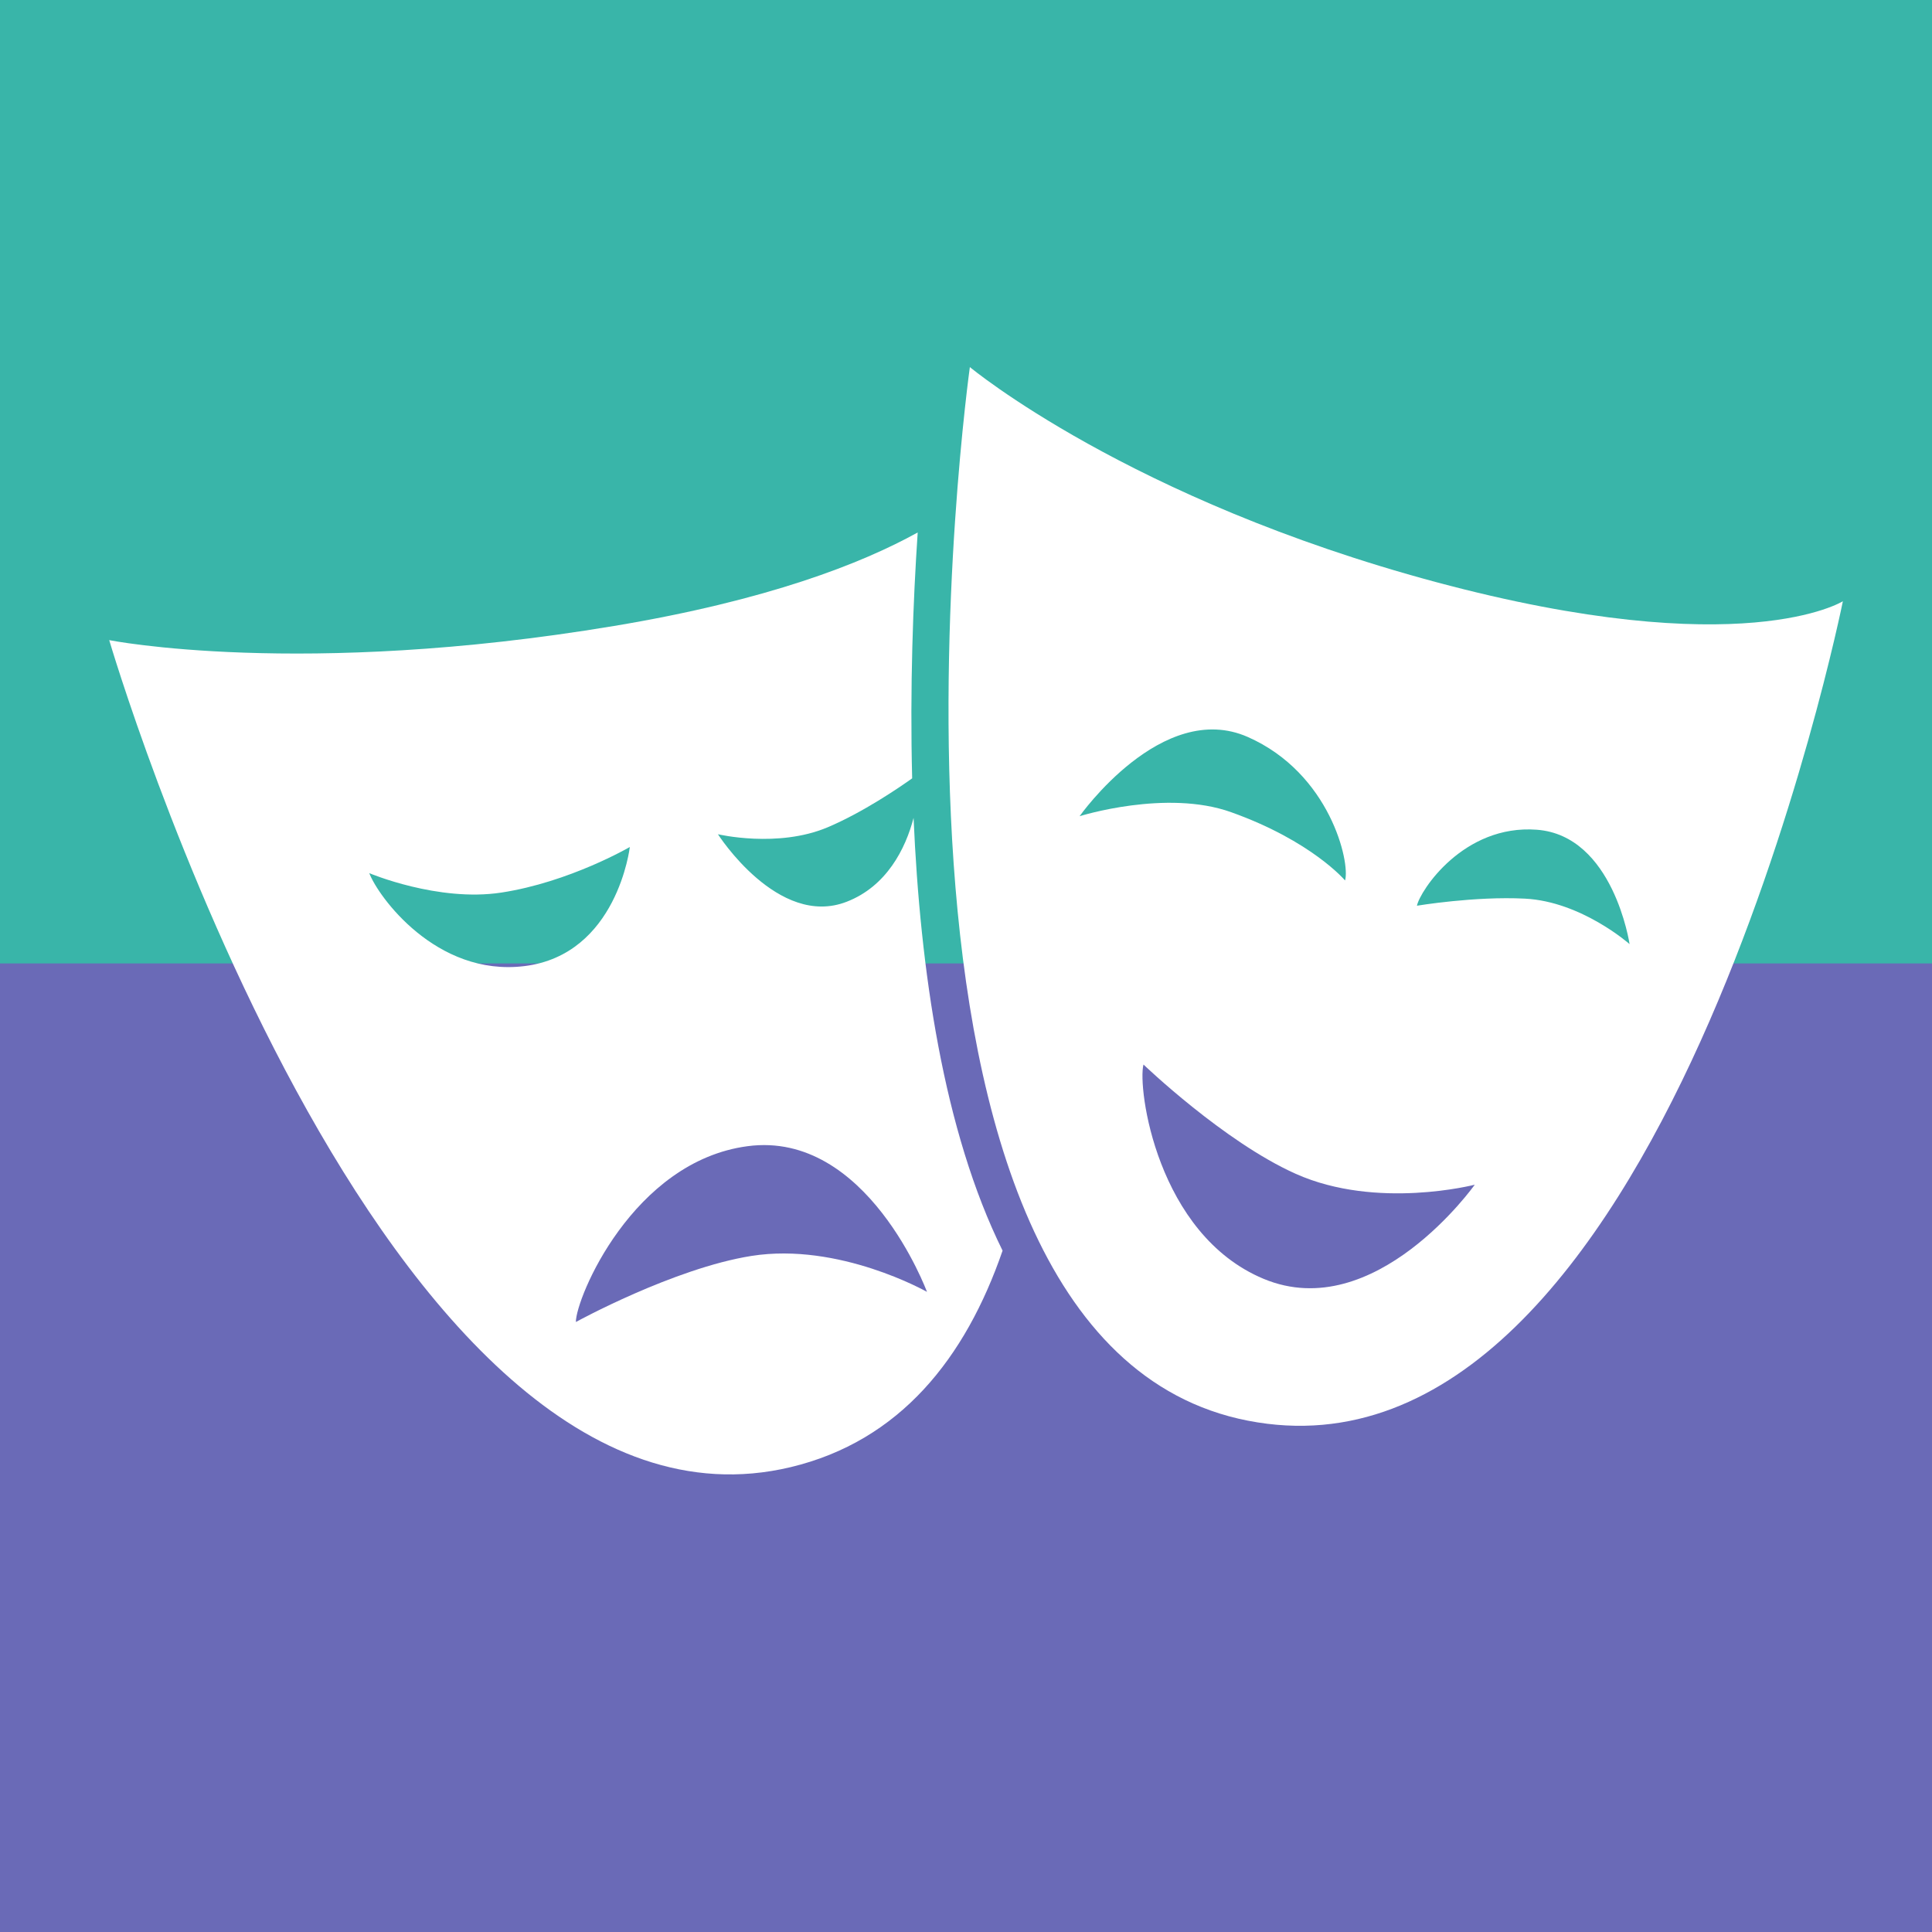
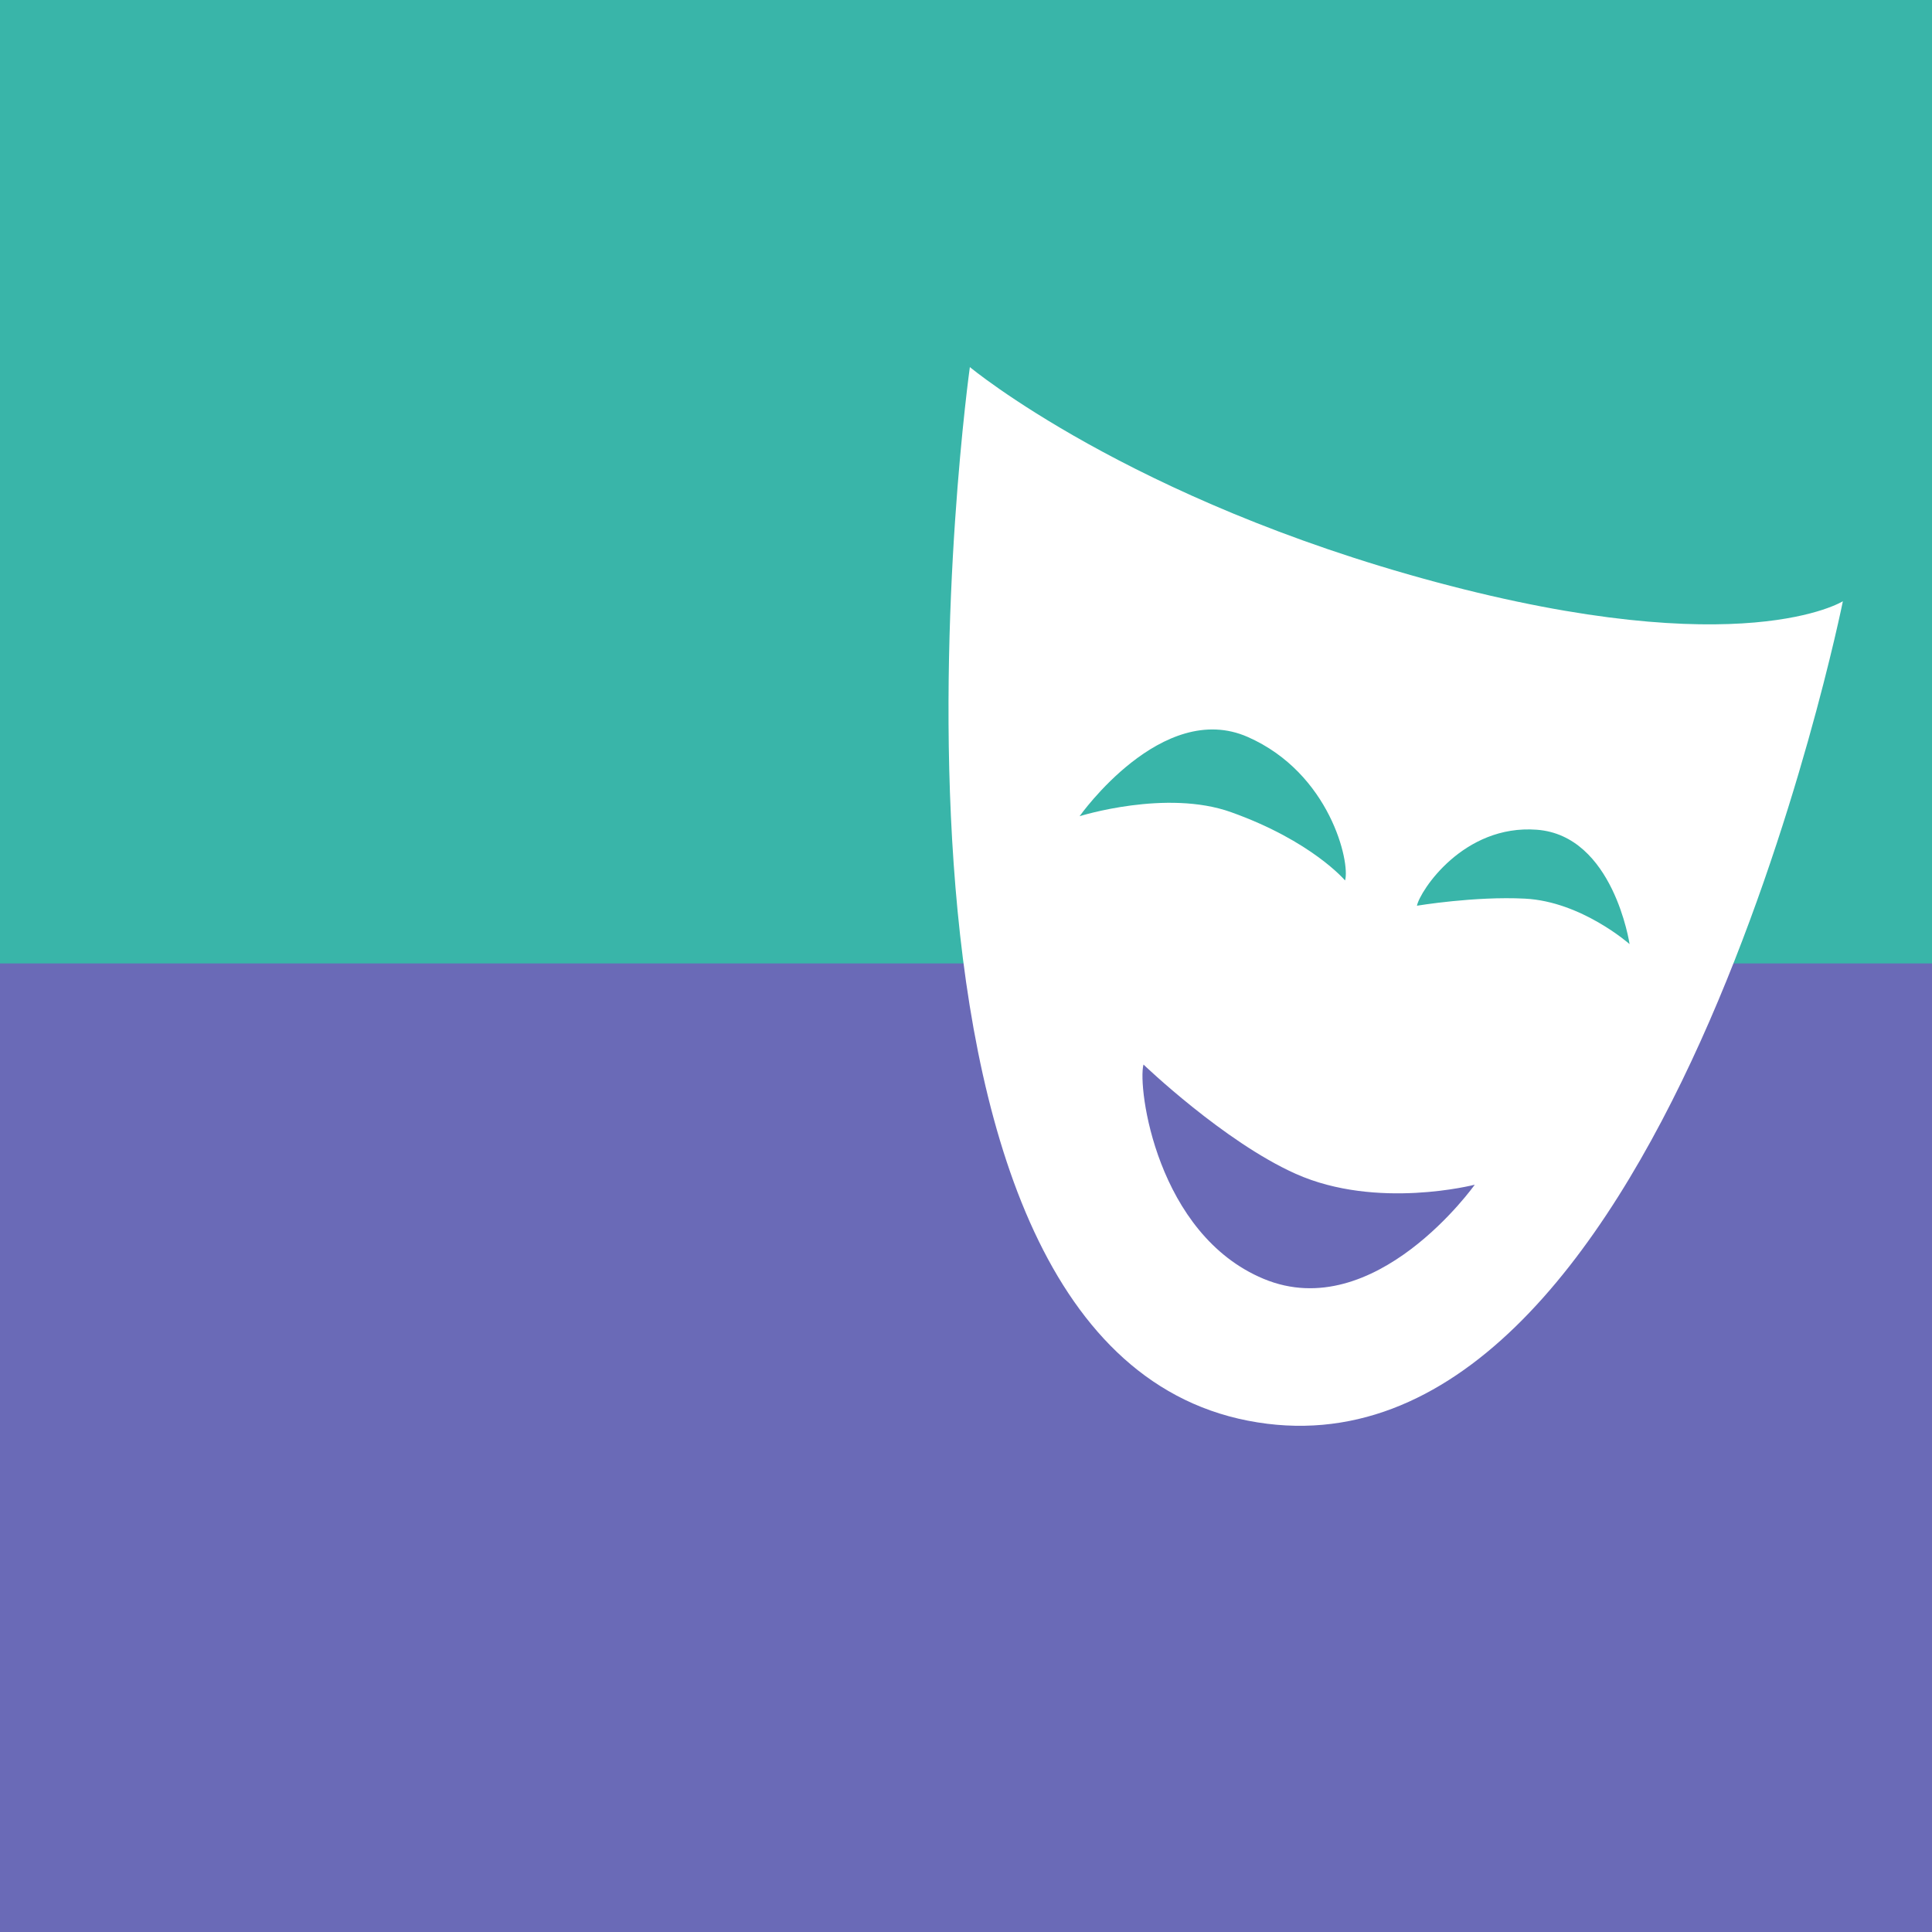
<svg xmlns="http://www.w3.org/2000/svg" version="1.1" id="LOGO_FINAL" x="0px" y="0px" viewBox="0 0 150 150" style="enable-background:new 0 0 150 150;" xml:space="preserve">
  <rect x="0" y="0" width="150" height="150" fill="#333333" stroke="none" />
  <style type="text/css"> .st0{fill:#6A6AB7;} .st1{fill:#39B5A9;} .st2{fill:#333333;} .st3{fill:#CBCCC2;} .st4{fill:#FFFFFF;} </style>
  <g>
    <rect x="-0.91" y="-2.67" class="st1" width="151.83" height="77.87" />
    <rect x="-0.91" y="74.8" class="st0" width="151.83" height="77.87" />
  </g>
  <g>
-     <path class="st4" d="M65.74,70.01c-5.33,2.08-10-5.24-10-5.24s4.64,1.1,8.52-0.54c2.72-1.15,5.51-3.05,6.56-3.8 c-0.18-7.08,0.07-13.74,0.43-19.09c-4.33,2.4-11.63,5.27-23.58,7.26c-24.33,4.06-39.19,1.1-39.19,1.1s21.06,71.81,52.9,64.21 c8.5-2.03,13.58-8.47,16.46-16.81c-4.59-9.28-6.4-21.82-6.91-33.6C70.31,65.89,68.84,68.81,65.74,70.01z M28.67,67.79 c0,0,5.34,2.26,10.25,1.51c5.3-0.81,9.98-3.54,9.98-3.54s-0.97,8.37-8.2,9.25C33.85,75.84,29.34,69.57,28.67,67.79z M58.34,97.51 c-6.04,0.96-13.63,5.13-13.63,5.13c0-1.86,4.42-12.47,13.33-13.65c9.29-1.24,13.93,11.31,13.93,11.31S65.16,96.43,58.34,97.51z" />
    <path class="st4" d="M111.48,45.19C87.65,38.79,75.3,28.5,75.3,28.5s-10.55,75.52,21.58,81.8s46.2-63.62,46.2-63.62 S135.3,51.58,111.48,45.19z M83.82,63.37c0,0,6.4-9.09,13.06-6.15c6.39,2.82,7.96,9.75,7.55,11.14c0,0-2.57-3.06-8.84-5.3 C90.55,61.25,83.82,63.37,83.82,63.37z M98.11,99.29c-8.3-3.46-9.81-14.85-9.33-16.64c0,0,6.25,6,11.83,8.49 c6.3,2.81,13.89,0.84,13.89,0.84S106.76,102.89,98.11,99.29z M118.39,69.77c-3.89-0.2-8.38,0.55-8.38,0.55 c0.24-1.16,3.61-6.33,9.31-5.9c5.95,0.45,7.2,8.88,7.2,8.88S122.78,69.99,118.39,69.77z" />
  </g>
</svg>